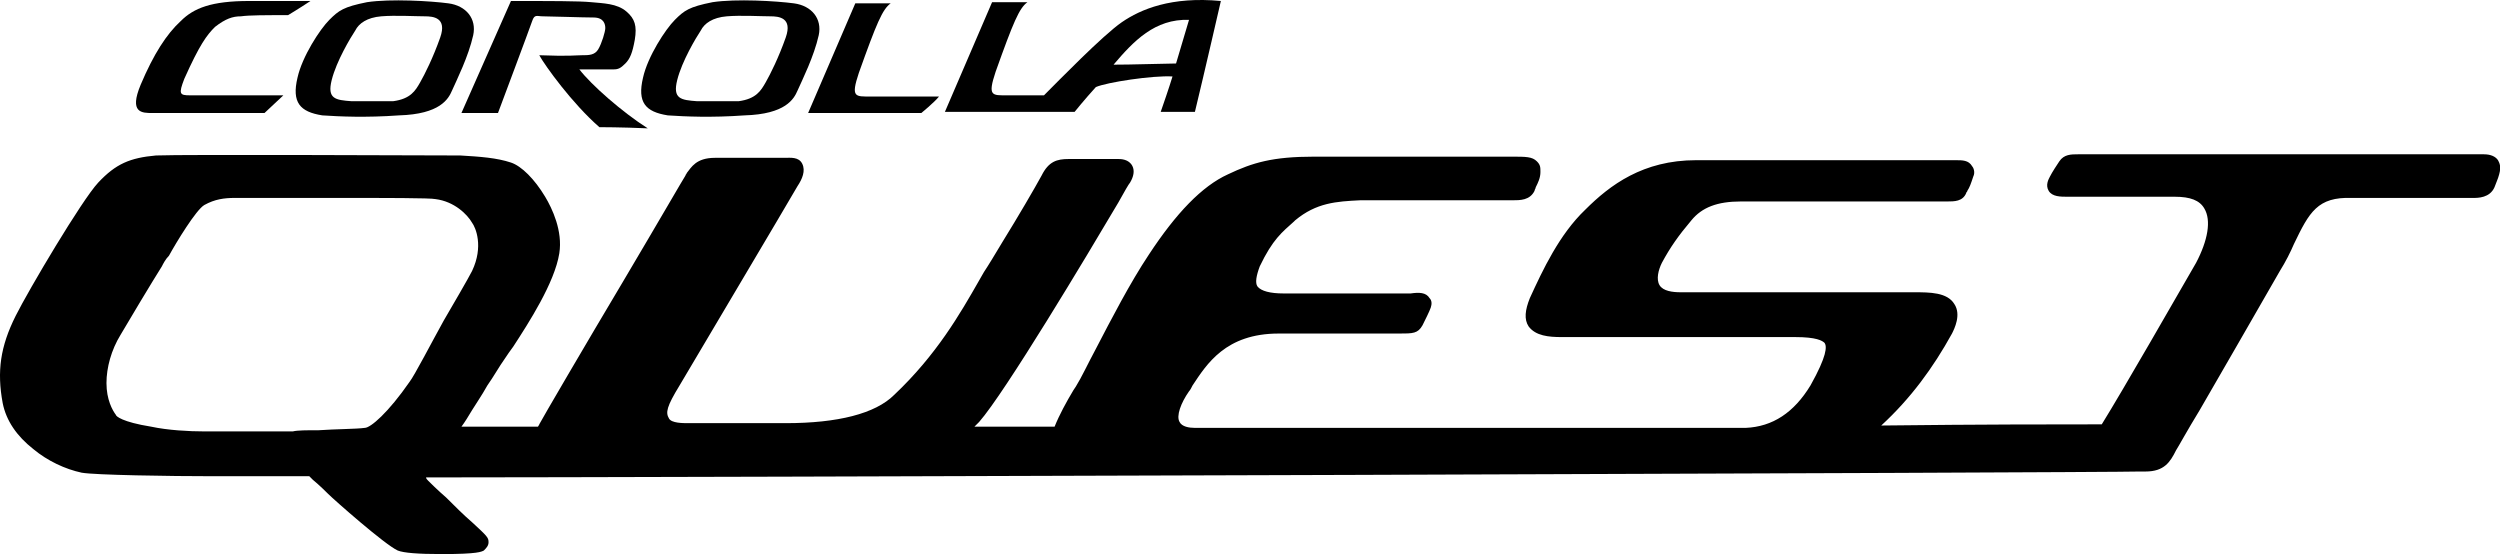
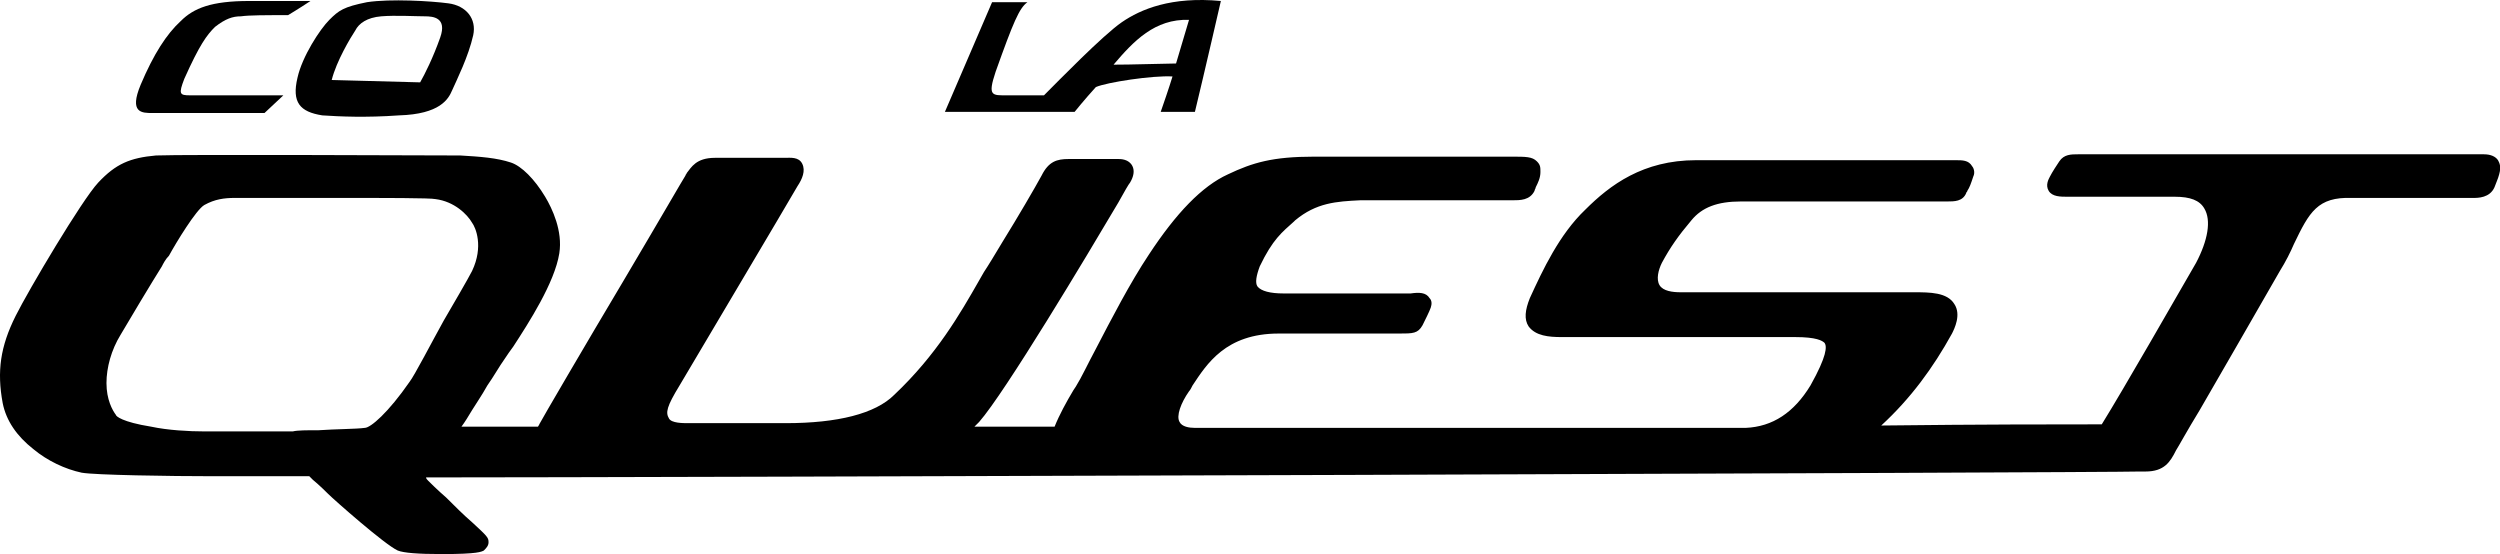
<svg xmlns="http://www.w3.org/2000/svg" xmlns:ns1="http://www.inkscape.org/namespaces/inkscape" xmlns:ns2="http://sodipodi.sourceforge.net/DTD/sodipodi-0.dtd" ns1:version="1.0 (4035a4fb49, 2020-05-01)" height="221.608" width="1000" ns2:docname="Corolla Quest.svg" xml:space="preserve" viewBox="0 0 1000 221.608" y="0px" x="0px" id="Quest_Badge_redraw__x5B_CMYK_x5D__-_RET_BW.psd" version="1.1">
  <defs id="defs27" />
  <ns2:namedview ns1:current-layer="Quest_Badge_redraw__x5B_CMYK_x5D__-_RET_BW.psd" ns1:window-maximized="1" ns1:window-y="-9" ns1:window-x="-9" ns1:cy="23.633968" ns1:cx="105.6786" ns1:zoom="1" fit-margin-bottom="0" fit-margin-right="0" fit-margin-left="0" fit-margin-top="0" showgrid="false" id="namedview25" ns1:window-height="1001" ns1:window-width="1920" ns1:pageshadow="2" ns1:pageopacity="0" guidetolerance="10" gridtolerance="10" objecttolerance="10" borderopacity="1" bordercolor="#666666" pagecolor="#ffffff" />
  <style id="style2" type="text/css">
	.st0{fill:#000000;}
</style>
  <g transform="matrix(4.717,0,0,4.717,-11.657,-5.736)" id="g22">
    <g id="g18">
      <g id="g16">
        <path id="path4" d="m 24.9,10.8 h -9.5 c -0.9,0 -2,0 -1,-2.4 1.1,-2.6 2.2,-4.3 3.4,-5.4 1.1,-1.1 2.6,-1.7 5.8,-1.7 h 5.2 c -0.9,0.6 -1.9,1.2 -1.9,1.2 -1.9,0 -3.3,0 -4,0.1 -0.7,0 -1.3,0.2 -2.2,0.9 -0.7,0.7 -1.3,1.5 -2.6,4.4 -0.5,1.3 -0.4,1.4 0.5,1.4 0.8,0 7.9,0 7.9,0 z" class="st0" />
-         <path id="path6" d="m 71,10.8 4,-9.3 h 3 c -0.7,0.5 -1.2,1.7 -2.7,5.9 -0.7,2.1 -0.3,2 1,2 1.3,0 5.8,0 5.8,0 -0.4,0.5 -1.5,1.4 -1.5,1.4 z" class="st0" />
        <path id="path8" d="m 96.9,6.7 c 0.3,0 1.3,0 5.3,-0.1 0,0 0.6,-2 1.1,-3.7 -2.9,-0.1 -4.7,1.8 -6.4,3.8 M 106,1.3 c 0,0 -1.4,6.1 -2.2,9.4 h -2.9 c 0.7,-2 1,-3 1,-3 -1.7,-0.1 -5.6,0.5 -6.5,0.9 -1,1.1 -1.8,2.1 -1.8,2.1 H 92.3 92 82.6 l 4,-9.3 h 3 c -0.7,0.5 -1.2,1.7 -2.7,5.9 -0.7,2.1 -0.3,2 1,2 0.6,0 1.9,0 3.1,0 1.2,-1.2 5,-5.1 6.6,-6.2 1.6,-1.1 4.2,-2.2 8.4,-1.8" class="st0" />
-         <path id="path10" d="M 38.1,8.2 C 38.5,7.5 39.2,6.1 39.8,4.4 40.4,2.7 39.2,2.6 38.5,2.6 37.7,2.6 36,2.5 34.8,2.6 33.6,2.7 32.9,3.2 32.6,3.8 32.2,4.4 31,6.4 30.6,8 c -0.4,1.6 0.3,1.7 1.7,1.8 0.9,0 2.8,0 3.5,0 1.5,-0.2 1.9,-0.9 2.3,-1.6 M 29.8,11 C 27.9,10.7 27.2,9.9 27.7,7.8 28.1,6 29.6,3.7 30.4,2.9 31.2,2.1 31.6,1.8 33.6,1.4 35.6,1.1 39,1.3 40.5,1.5 42,1.7 42.9,2.8 42.6,4.2 42.2,6 41.2,8 40.8,8.9 c -0.3,0.7 -1,2 -4.5,2.1 -2.8,0.2 -5,0.1 -6.5,0" class="st0" />
-         <path id="path12" d="m 67.4,8.2 c 0.4,-0.7 1.1,-2.1 1.7,-3.8 0.6,-1.7 -0.6,-1.8 -1.3,-1.8 -0.8,0 -2.5,-0.1 -3.7,0 -1.2,0.1 -1.9,0.6 -2.2,1.2 -0.4,0.6 -1.6,2.6 -2,4.2 -0.4,1.6 0.3,1.7 1.7,1.8 0.9,0 2.8,0 3.5,0 C 66.6,9.6 67,8.9 67.4,8.2 M 59.1,11 C 57.2,10.7 56.5,9.9 57,7.8 57.4,6 58.9,3.7 59.7,2.9 c 0.8,-0.8 1.2,-1.1 3.2,-1.5 2,-0.3 5.4,-0.1 6.9,0.1 1.5,0.2 2.4,1.3 2.1,2.7 -0.4,1.8 -1.4,3.8 -1.8,4.7 -0.3,0.7 -1,2 -4.5,2.1 -2.8,0.2 -5,0.1 -6.5,0" class="st0" />
-         <path id="path14" d="m 44.7,10.8 h -3.1 l 4.2,-9.5 c 3.3,0 5.8,0 6.8,0.1 1,0.1 2.2,0.1 3,0.8 0.7,0.6 0.9,1.2 0.7,2.4 -0.2,1.1 -0.4,1.6 -0.8,2 -0.4,0.4 -0.6,0.5 -1,0.5 -0.4,0 -2.9,0 -2.9,0 1,1.3 3.6,3.6 5.8,5 C 55.2,12 53.3,12 53.3,12 51,10 48.7,6.8 48.2,5.9 c 2.6,0.1 3.1,0 3.6,0 0.6,0 1.1,0 1.4,-0.5 0.3,-0.5 0.6,-1.5 0.6,-1.8 0,-0.3 -0.1,-0.9 -1,-0.9 -0.9,0 -3.7,-0.1 -4.3,-0.1 -0.5,0 -0.7,-0.2 -0.9,0.4 -0.2,0.6 -2.9,7.8 -2.9,7.8" class="st0" />
+         <path id="path10" d="M 38.1,8.2 C 38.5,7.5 39.2,6.1 39.8,4.4 40.4,2.7 39.2,2.6 38.5,2.6 37.7,2.6 36,2.5 34.8,2.6 33.6,2.7 32.9,3.2 32.6,3.8 32.2,4.4 31,6.4 30.6,8 M 29.8,11 C 27.9,10.7 27.2,9.9 27.7,7.8 28.1,6 29.6,3.7 30.4,2.9 31.2,2.1 31.6,1.8 33.6,1.4 35.6,1.1 39,1.3 40.5,1.5 42,1.7 42.9,2.8 42.6,4.2 42.2,6 41.2,8 40.8,8.9 c -0.3,0.7 -1,2 -4.5,2.1 -2.8,0.2 -5,0.1 -6.5,0" class="st0" />
      </g>
    </g>
    <path id="path20" d="m 214.3,14.8 c -0.2,-0.3 -0.6,-0.5 -1.2,-0.5 h -34.2 -0.2 c -0.6,0 -1.2,0 -1.6,0.6 -0.2,0.3 -0.6,0.9 -0.8,1.3 -0.1,0.2 -0.4,0.7 -0.1,1.2 0.3,0.5 1,0.5 1.6,0.5 0.4,0 1.1,0 2.2,0 1.8,0 4.2,0 6.9,0 1.3,0 2.1,0.3 2.5,1 0.6,1 0.3,2.7 -0.7,4.6 -1.5,2.6 -6.2,10.8 -8,13.7 -3.7,0 -10.3,0 -18.7,0.1 2.5,-2.3 4.4,-4.9 6,-7.8 0.2,-0.4 0.8,-1.6 0.2,-2.5 -0.6,-1 -2.1,-1 -3.4,-1 H 145 c -0.7,0 -1.5,-0.1 -1.8,-0.6 -0.3,-0.5 -0.1,-1.3 0.2,-1.9 0.7,-1.3 1.4,-2.3 2.5,-3.6 0.9,-1.1 2.2,-1.6 4.2,-1.6 0.4,0 1.5,0 2.9,0 6.5,0 13.4,0 14,0 0.2,0 0.4,0 0.6,0 0.6,0 1.3,0 1.6,-0.7 0,-0.1 0.1,-0.1 0.1,-0.2 0.2,-0.3 0.3,-0.6 0.5,-1.2 0.2,-0.4 0,-0.8 -0.1,-0.9 -0.3,-0.5 -0.8,-0.5 -1.4,-0.5 -0.1,0 -0.3,0 -0.5,0 -0.6,0 -7.9,0 -21.5,0 -4.5,0 -7.3,2.1 -9.4,4.2 -2.2,2.1 -3.6,5.1 -4.7,7.5 -0.4,1 -0.5,1.8 -0.1,2.4 0.6,0.8 1.7,0.9 2.8,0.9 0.8,0 4.7,0 8.9,0 4.5,0 9.1,0 10.9,0 1.8,0 2.3,0.3 2.5,0.5 0.2,0.3 0.2,1.1 -1.2,3.6 -1.4,2.3 -3.2,3.5 -5.5,3.6 -7.4,0 -15.6,0 -24,0 -1.3,0 -2.7,0 -4,0 -0.1,0 -0.1,0 -0.2,0 -1.6,0 -3.3,0 -5,0 -0.1,0 -0.2,0 -0.3,0 -4.5,0 -11.2,0 -13.2,0 -0.5,0 -1.1,-0.1 -1.3,-0.5 -0.3,-0.5 0.1,-1.6 0.8,-2.6 0.1,-0.1 0.2,-0.3 0.3,-0.5 1.2,-1.8 2.8,-4.4 7.3,-4.4 3.1,0 6,0 7.6,0 0.6,0 1.1,0 1.5,0 0.4,0 0.8,0 1.1,0 1.2,0 1.6,0 2,-0.7 0.2,-0.4 0.6,-1.2 0.7,-1.5 0.1,-0.3 0.1,-0.6 -0.1,-0.8 -0.3,-0.5 -0.9,-0.5 -1.6,-0.4 -0.1,0 -0.1,0 -0.2,0 -1.4,0 -8.3,0 -10.6,0 -1.1,0 -1.9,-0.2 -2.2,-0.6 -0.2,-0.3 -0.1,-0.9 0.2,-1.7 1.1,-2.3 1.9,-2.9 2.9,-3.8 l 0.1,-0.1 c 1.8,-1.5 3.5,-1.6 5.5,-1.7 1,0 3.7,0 6.3,0 2.7,0 5.2,0 6,0 0.2,0 0.4,0 0.6,0 0.7,0 1.5,0 1.9,-0.8 0,-0.1 0.1,-0.2 0.1,-0.3 0.2,-0.4 0.4,-0.8 0.4,-1.3 0,-0.4 0,-0.6 -0.3,-0.9 -0.4,-0.4 -0.9,-0.4 -2.2,-0.4 -0.3,0 -0.8,0 -1.3,0 -1.2,0 -3.9,0 -6.8,0 -3.3,0 -6.7,0 -8.6,0 -3.5,0 -5.2,0.5 -7.3,1.5 -2.2,1 -4.4,3.3 -6.7,6.8 -1.6,2.4 -3.2,5.5 -4.5,8 -0.7,1.3 -1.2,2.4 -1.7,3.2 l -0.2,0.3 c -0.6,1 -1.2,2.1 -1.6,3.1 -2.2,0 -4.5,0 -6.8,0 0.1,-0.1 0.3,-0.3 0.4,-0.4 2.2,-2.5 9.2,-14.2 11.8,-18.6 0.5,-0.9 0.9,-1.6 1,-1.7 0.3,-0.5 0.4,-1 0.2,-1.4 -0.3,-0.6 -1,-0.6 -1.2,-0.6 h -4.2 c -1,0 -1.7,0.2 -2.3,1.4 -0.6,1.1 -2,3.5 -3.3,5.6 -0.6,1 -1.2,2 -1.6,2.6 -0.1,0.2 -0.3,0.5 -0.4,0.7 -1.6,2.8 -3.6,6.3 -7.2,9.7 -1.6,1.6 -4.8,2.4 -9.2,2.4 -1.4,0 -4.3,0 -6.3,0 -1,0 -1.7,0 -1.9,0 0,0 -0.1,0 -0.1,0 -0.4,0 -1.4,0 -1.6,-0.4 -0.3,-0.5 -0.2,-1 0.9,-2.8 1,-1.7 9.2,-15.5 10,-16.9 0.4,-0.6 0.7,-1.3 0.4,-1.9 -0.3,-0.6 -1,-0.5 -1.5,-0.5 -0.1,0 -0.2,0 -0.3,0 h -5.6 c -1.6,0 -2,0.8 -2.4,1.3 0,0.1 -0.1,0.1 -0.1,0.2 -0.2,0.3 -2.1,3.6 -5.3,9 -3.1,5.2 -6.9,11.7 -7.1,12.1 0,0.1 -0.1,0.1 -0.1,0.2 -1.6,0 -2.5,0 -2.5,0 -0.9,0 -2.5,0 -4,0 0.3,-0.4 0.6,-0.9 0.9,-1.4 0.3,-0.5 0.8,-1.2 1.3,-2.1 0.5,-0.7 1,-1.6 1.5,-2.3 0.2,-0.3 0.4,-0.6 0.7,-1 1.3,-2 3.5,-5.4 3.9,-7.9 0.3,-1.9 -0.6,-3.8 -1.2,-4.8 -0.9,-1.5 -2,-2.6 -2.9,-2.9 -1.2,-0.4 -2.6,-0.5 -4.3,-0.6 -1.8,0 -23.6,-0.1 -25.8,0 -2.2,0.2 -3.4,0.7 -4.9,2.3 -1.4,1.5 -5.9,9.1 -7,11.3 -1.3,2.6 -1.6,4.7 -1.1,7.4 0.3,1.5 1.2,2.8 2.6,3.9 1.2,1 2.7,1.7 4.1,2 1.1,0.2 7.5,0.3 11.2,0.3 2.4,0 4.9,0 6.8,0 0.5,0 1,0 1.3,0 0.1,0.1 0.2,0.2 0.3,0.3 0.6,0.5 1.1,1 1.3,1.2 0.5,0.5 4.8,4.3 5.9,4.8 0.5,0.2 1.7,0.3 3.7,0.3 0,0 0.1,0 0.1,0 3,0 3.3,-0.2 3.5,-0.3 0.2,-0.2 0.4,-0.4 0.4,-0.7 0,-0.4 -0.1,-0.5 -1.4,-1.7 -0.7,-0.6 -1.5,-1.4 -2.2,-2.1 -0.7,-0.6 -1.4,-1.3 -1.5,-1.4 -0.1,-0.1 -0.2,-0.2 -0.2,-0.3 0.1,0 0.3,0 0.4,0 18.5,0 141.9,-0.4 144.9,-0.5 v 0 0 c 0,0 0,0 0,0 0.2,0 0.3,0 0.5,0 1.6,0 2.1,-0.8 2.6,-1.8 0.2,-0.3 0.9,-1.6 2,-3.4 1.8,-3.1 4.5,-7.8 6.8,-11.8 0.5,-0.8 0.9,-1.6 1.2,-2.3 1.3,-2.7 2,-4 4.9,-3.9 2.2,0 6.9,0 9.2,0 0.5,0 0.9,0 1.1,0 0.4,0 1.4,0 1.8,-0.9 0.1,-0.3 0.3,-0.7 0.4,-1.1 0.2,-0.7 0,-1 -0.1,-1.2 z m -191.8,23 h -2.7 c -1.3,0 -3.1,-0.1 -4.5,-0.4 -2.5,-0.4 -3,-0.9 -3,-1 -0.3,-0.4 -0.8,-1.3 -0.8,-2.7 0,-1.3 0.4,-2.8 1.2,-4.1 0.4,-0.7 2.8,-4.7 3.5,-5.8 0.1,-0.2 0.3,-0.6 0.6,-0.9 0.6,-1.1 2.3,-3.9 3,-4.3 0.9,-0.5 1.7,-0.6 2.6,-0.6 0.1,0 0.1,0 0.2,0 0.4,0 4.5,0 8.5,0 4,0 7.9,0 8.3,0.1 1.6,0.2 2.7,1.3 3.1,2 0.3,0.4 1,2 0,4.1 -0.3,0.6 -1.7,3 -2.4,4.2 v 0 c -1,1.8 -2.5,4.7 -2.9,5.2 -1.8,2.6 -3.3,3.9 -3.8,3.9 -0.7,0.1 -2.5,0.1 -3.9,0.2 -1,0 -1.8,0 -2.2,0.1 -1.4,0 -3.2,0 -4.8,0 z" class="st0" />
  </g>
</svg>